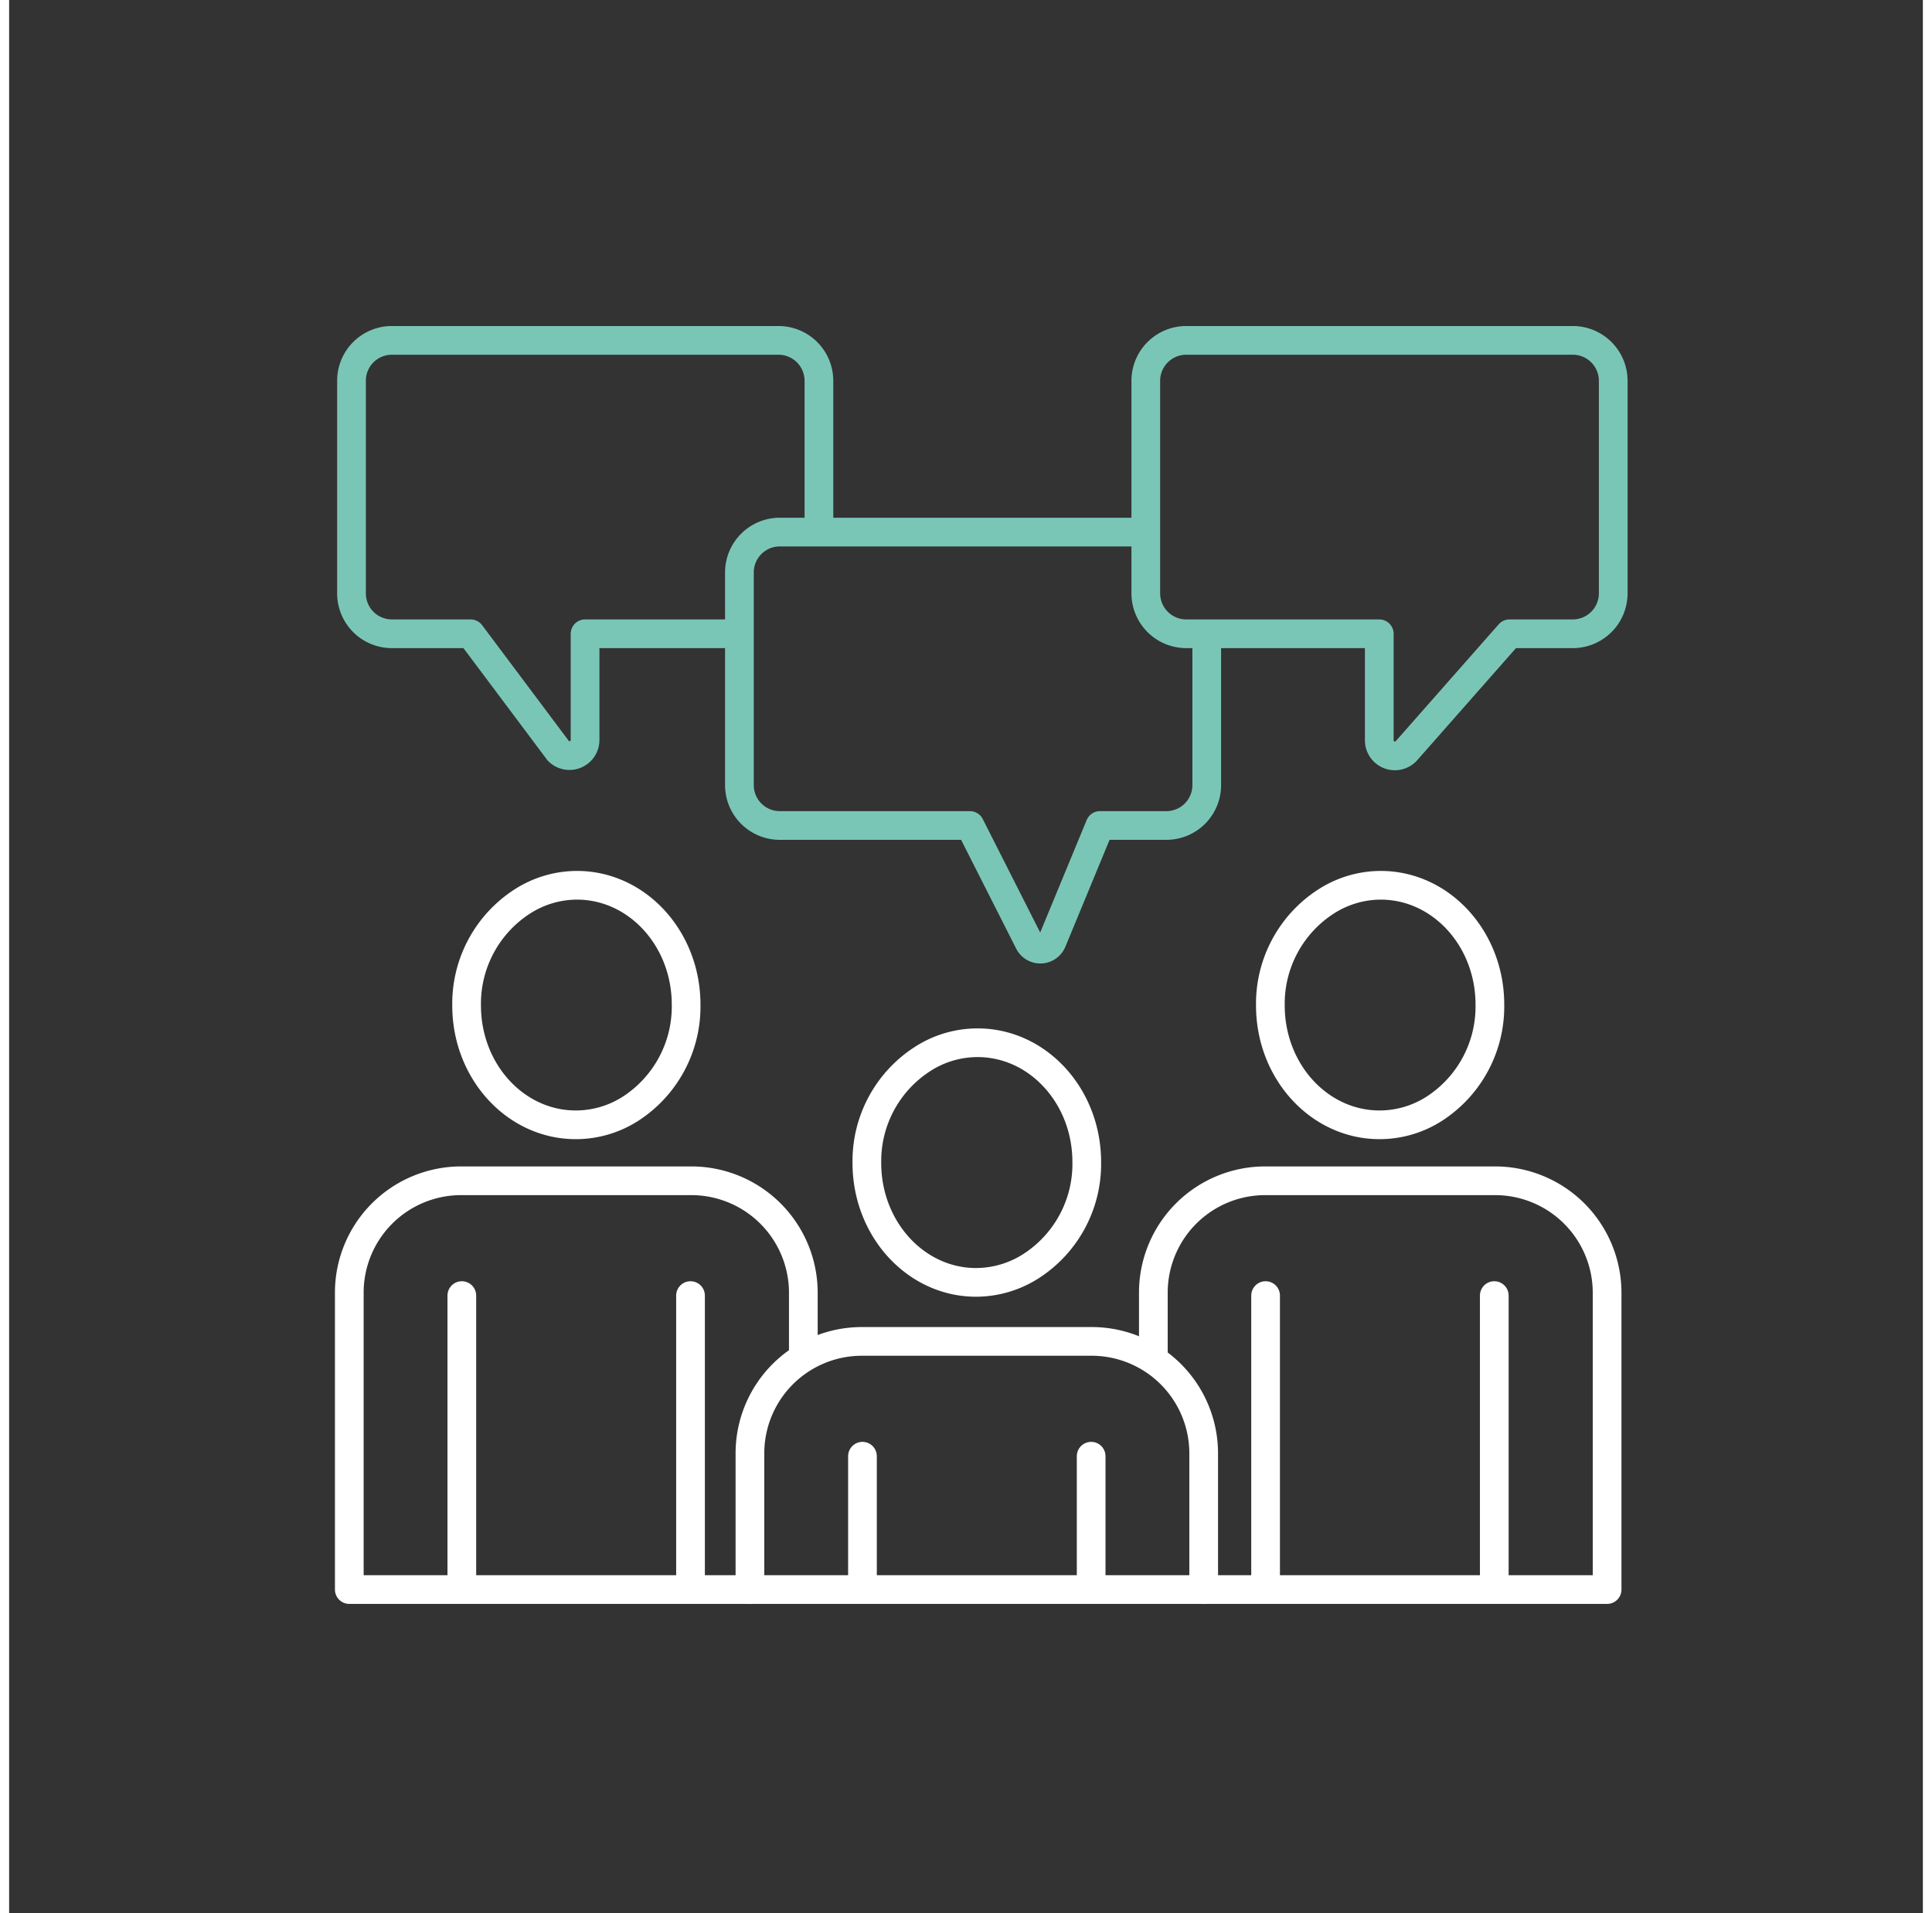
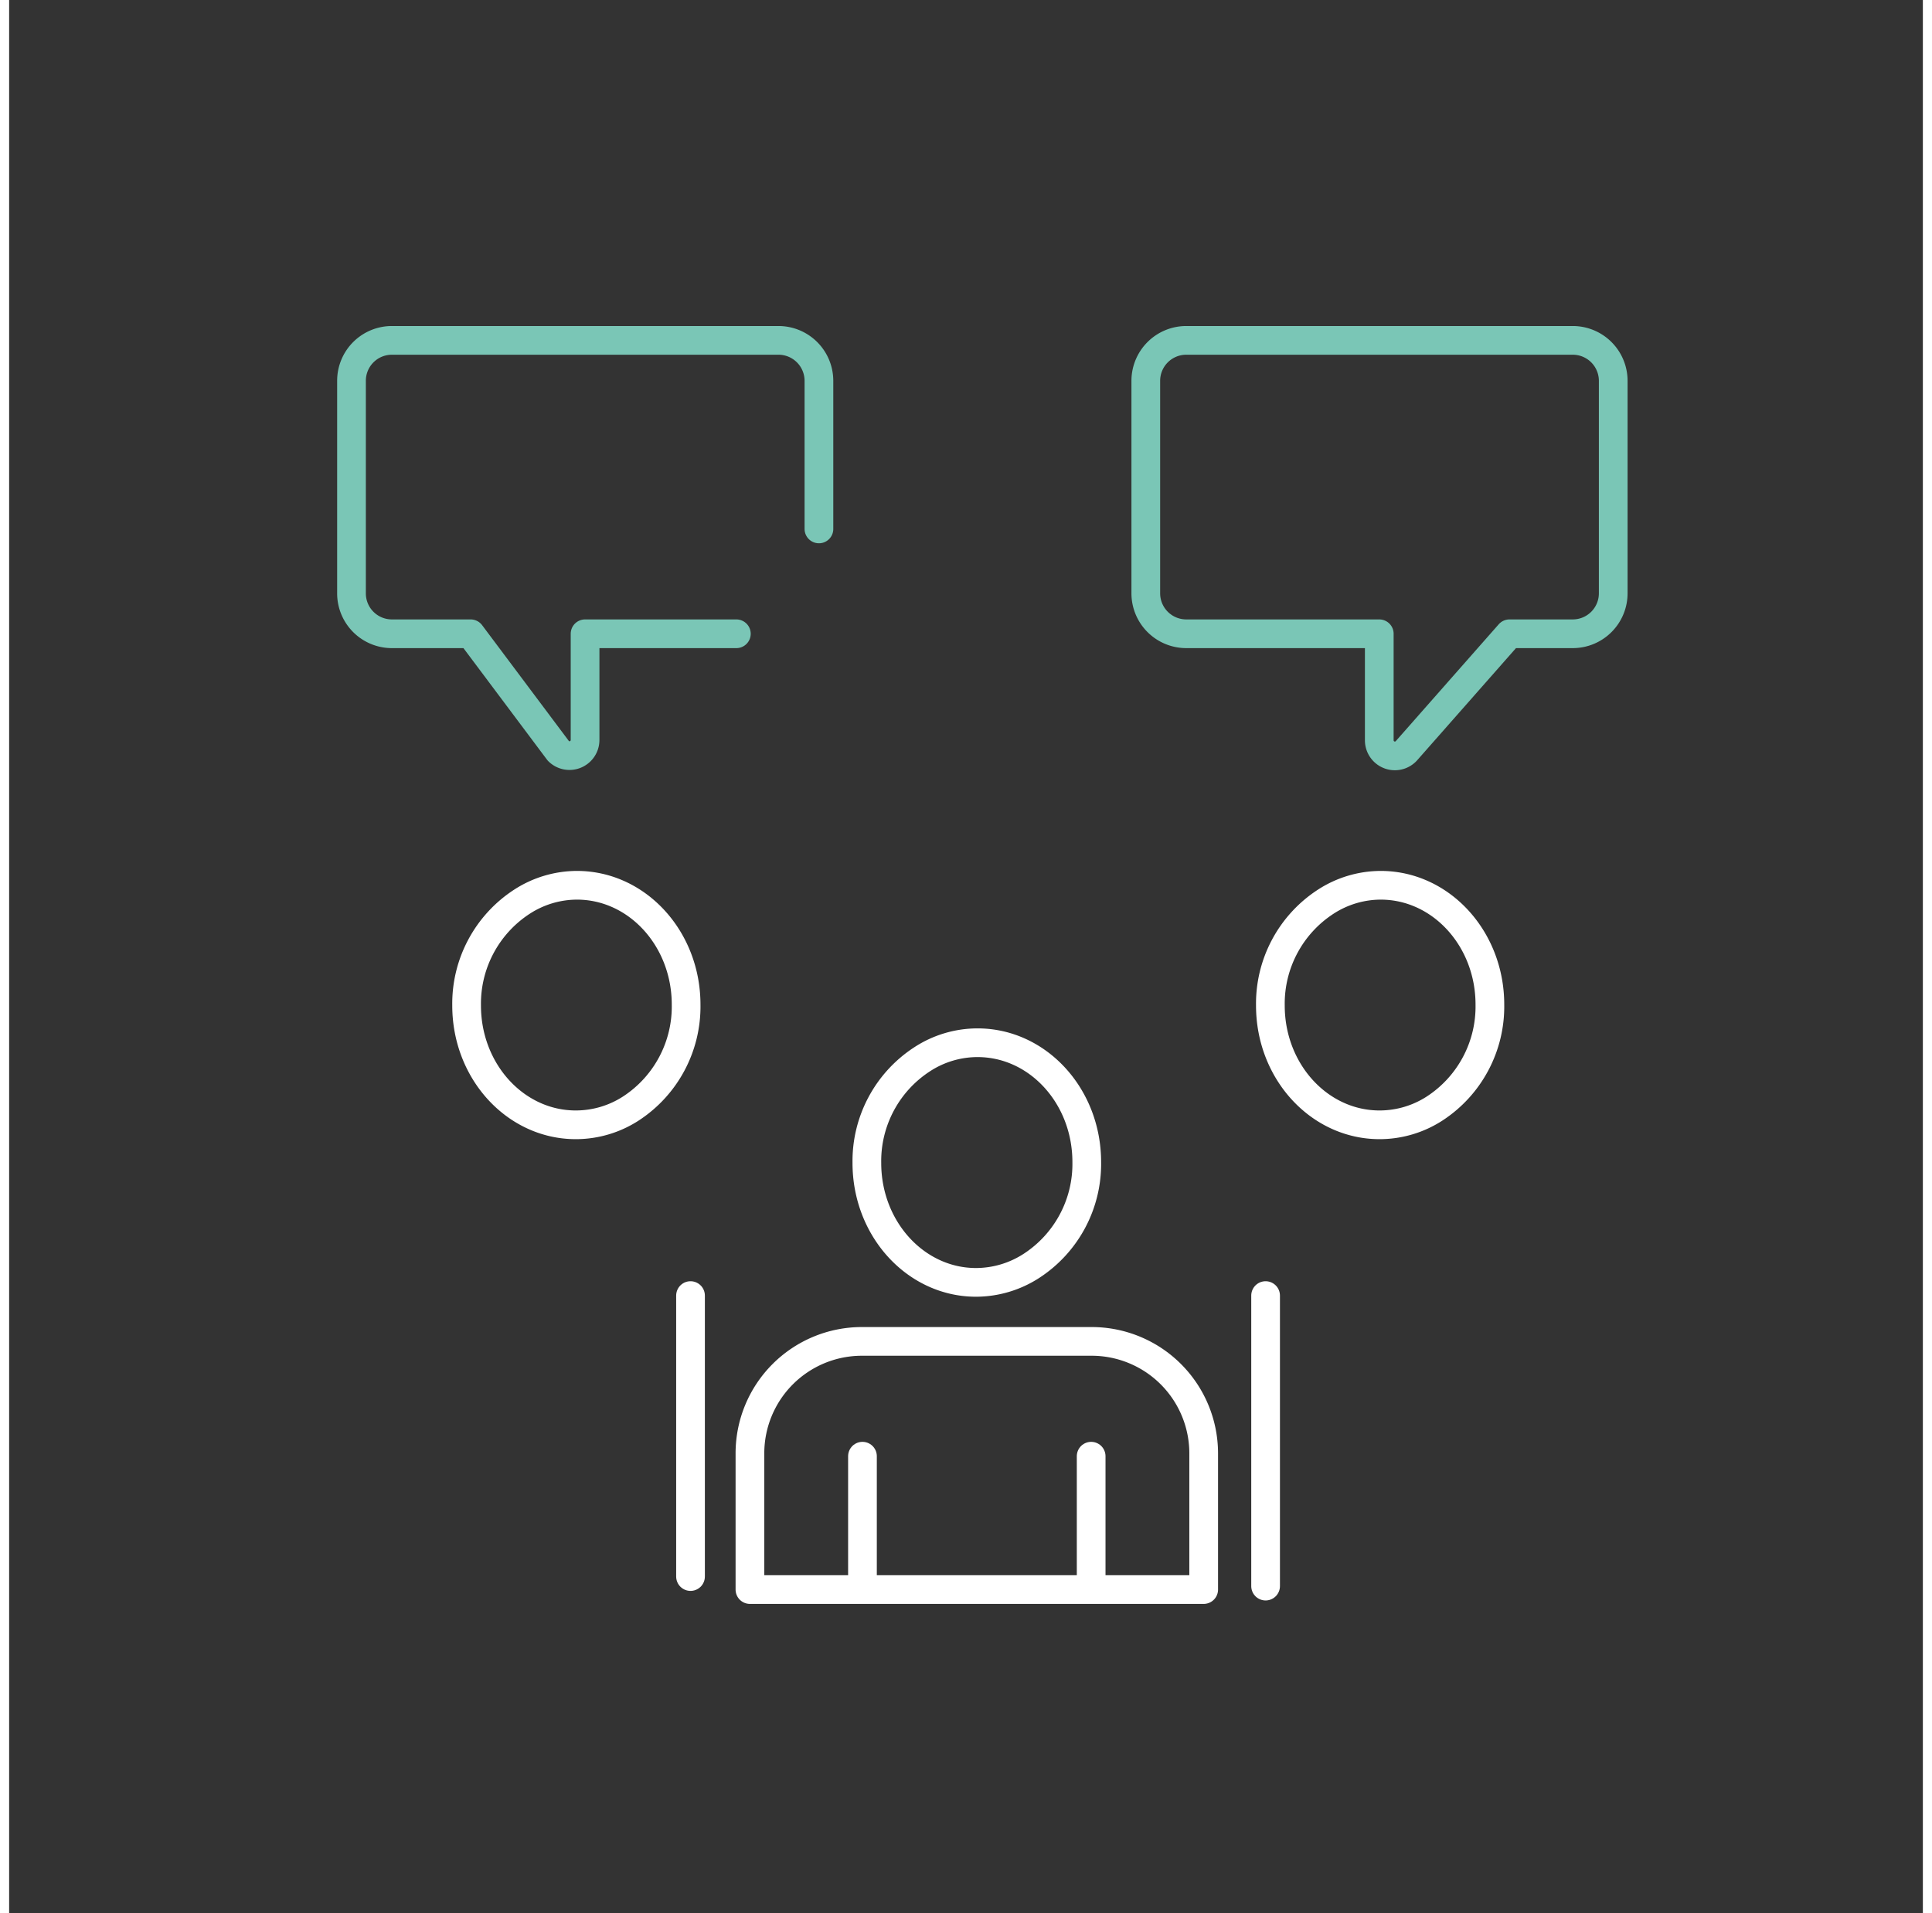
<svg xmlns="http://www.w3.org/2000/svg" id="Ebene_1" data-name="Ebene 1" width="130.916" height="129.678" viewBox="0 0 200 200">
  <rect x="0" y="0" width="200" height="200" fill="#333333" stroke="none" />
  <defs>
    <style>.cls-1,.cls-2{fill:none;stroke-linecap:round;stroke-linejoin:round;stroke-width:3px;}.cls-1{stroke:#7ac6b6;}.cls-2{stroke:#fff;}</style>
  </defs>
  <path class="cls-1" d="M163.43,35.58H123a4.23,4.23,0,0,0-4.21,4.21V62A4.23,4.23,0,0,0,123,66.25h20.19V77.36A1.63,1.63,0,0,0,146,78.51L156.8,66.25h6.63A4.23,4.23,0,0,0,167.64,62V39.79A4.23,4.23,0,0,0,163.43,35.58Z" />
-   <path class="cls-1" d="M125.16,67.43V82.08A4.22,4.22,0,0,1,121,86.29h-7l-5,12.1a1.33,1.33,0,0,1-2.42.09l-6.17-12.19H80.53a4.22,4.22,0,0,1-4.21-4.21V59.83a4.22,4.22,0,0,1,4.21-4.21H118" />
  <path class="cls-1" d="M76,66.25H60.19V77.36a1.63,1.63,0,0,1-2.78,1.15L48.23,66.25H40A4.22,4.22,0,0,1,35.78,62V39.79A4.22,4.22,0,0,1,40,35.58H80.42a4.23,4.23,0,0,1,4.21,4.21v15.5" />
  <path class="cls-2" d="M77.42,166.16h47.42V151.89a11.71,11.71,0,0,0-11.66-11.67H89.08a11.7,11.7,0,0,0-11.66,11.67v14.27Z" />
  <line class="cls-2" x1="89.18" y1="165.59" x2="89.18" y2="152.22" />
  <line class="cls-2" x1="113.08" y1="152.22" x2="113.08" y2="165.59" />
  <path id="Pfad_71" data-name="Pfad 71" class="cls-2" d="M101.21,109c6.3,0,11.41,5.58,11.41,12.47a12.7,12.7,0,0,1-5.79,10.86,10.69,10.69,0,0,1-5.78,1.72c-6.3,0-11.41-5.59-11.41-12.48a12.69,12.69,0,0,1,5.79-10.85A10.6,10.6,0,0,1,101.21,109Z" />
-   <path class="cls-2" d="M83,141.75v-6.66a11.71,11.71,0,0,0-11.66-11.66H47.21a11.69,11.69,0,0,0-11.66,11.66v31.07H77.42" />
-   <line class="cls-2" x1="47.31" y1="164.8" x2="47.31" y2="135.43" />
  <line class="cls-2" x1="71.21" y1="135.43" x2="71.21" y2="164.8" />
  <path id="Pfad_71-2" data-name="Pfad 71" class="cls-2" d="M59.34,92.54c6.3,0,11.41,5.58,11.41,12.47A12.72,12.72,0,0,1,65,115.86a10.6,10.6,0,0,1-5.78,1.72c-6.3,0-11.41-5.58-11.41-12.47a12.71,12.71,0,0,1,5.78-10.85A10.61,10.61,0,0,1,59.34,92.54Z" />
-   <path class="cls-2" d="M124.84,166.16H167V135.09a11.71,11.71,0,0,0-11.66-11.66h-24.1a11.69,11.69,0,0,0-11.66,11.66v6.83" />
  <line class="cls-2" x1="131.31" y1="165.8" x2="131.31" y2="135.43" />
-   <line class="cls-2" x1="155.21" y1="135.43" x2="155.21" y2="165.8" />
  <path id="Pfad_71-3" data-name="Pfad 71" class="cls-2" d="M143.34,92.54c6.3,0,11.41,5.58,11.41,12.47A12.72,12.72,0,0,1,149,115.86a10.6,10.6,0,0,1-5.78,1.72c-6.3,0-11.41-5.58-11.41-12.47a12.71,12.71,0,0,1,5.78-10.85A10.61,10.61,0,0,1,143.34,92.54Z" />
</svg>